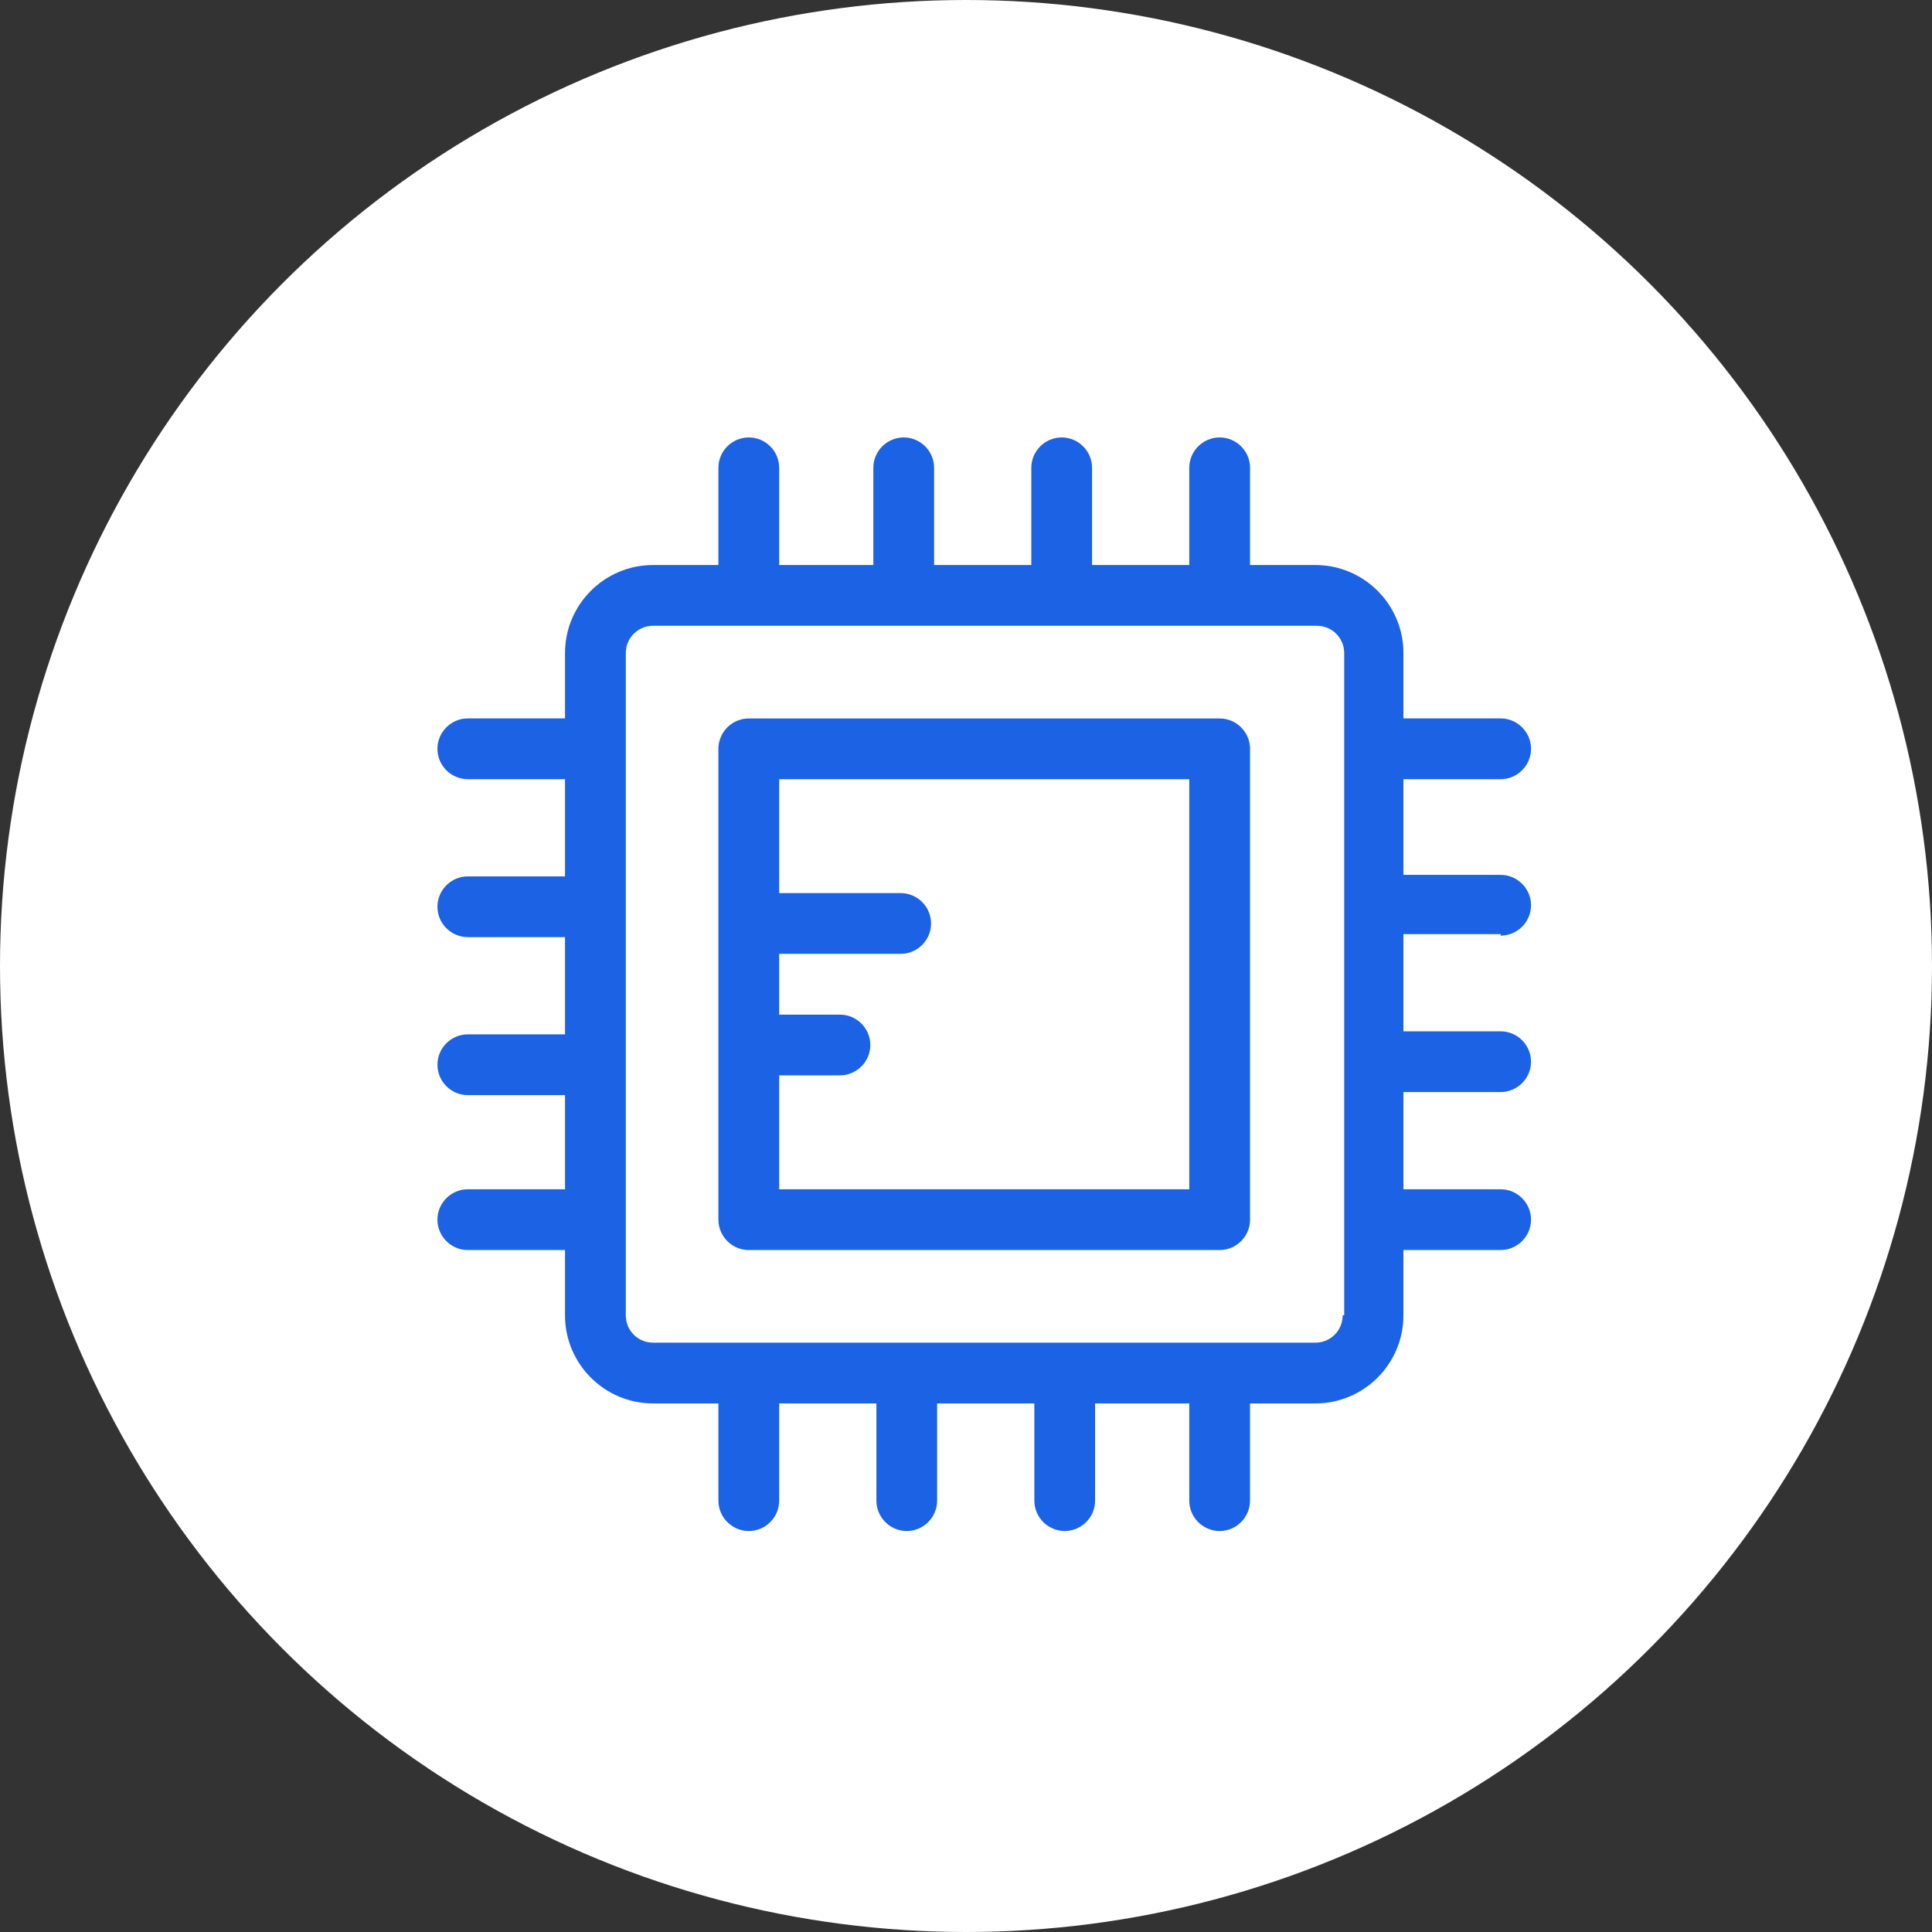
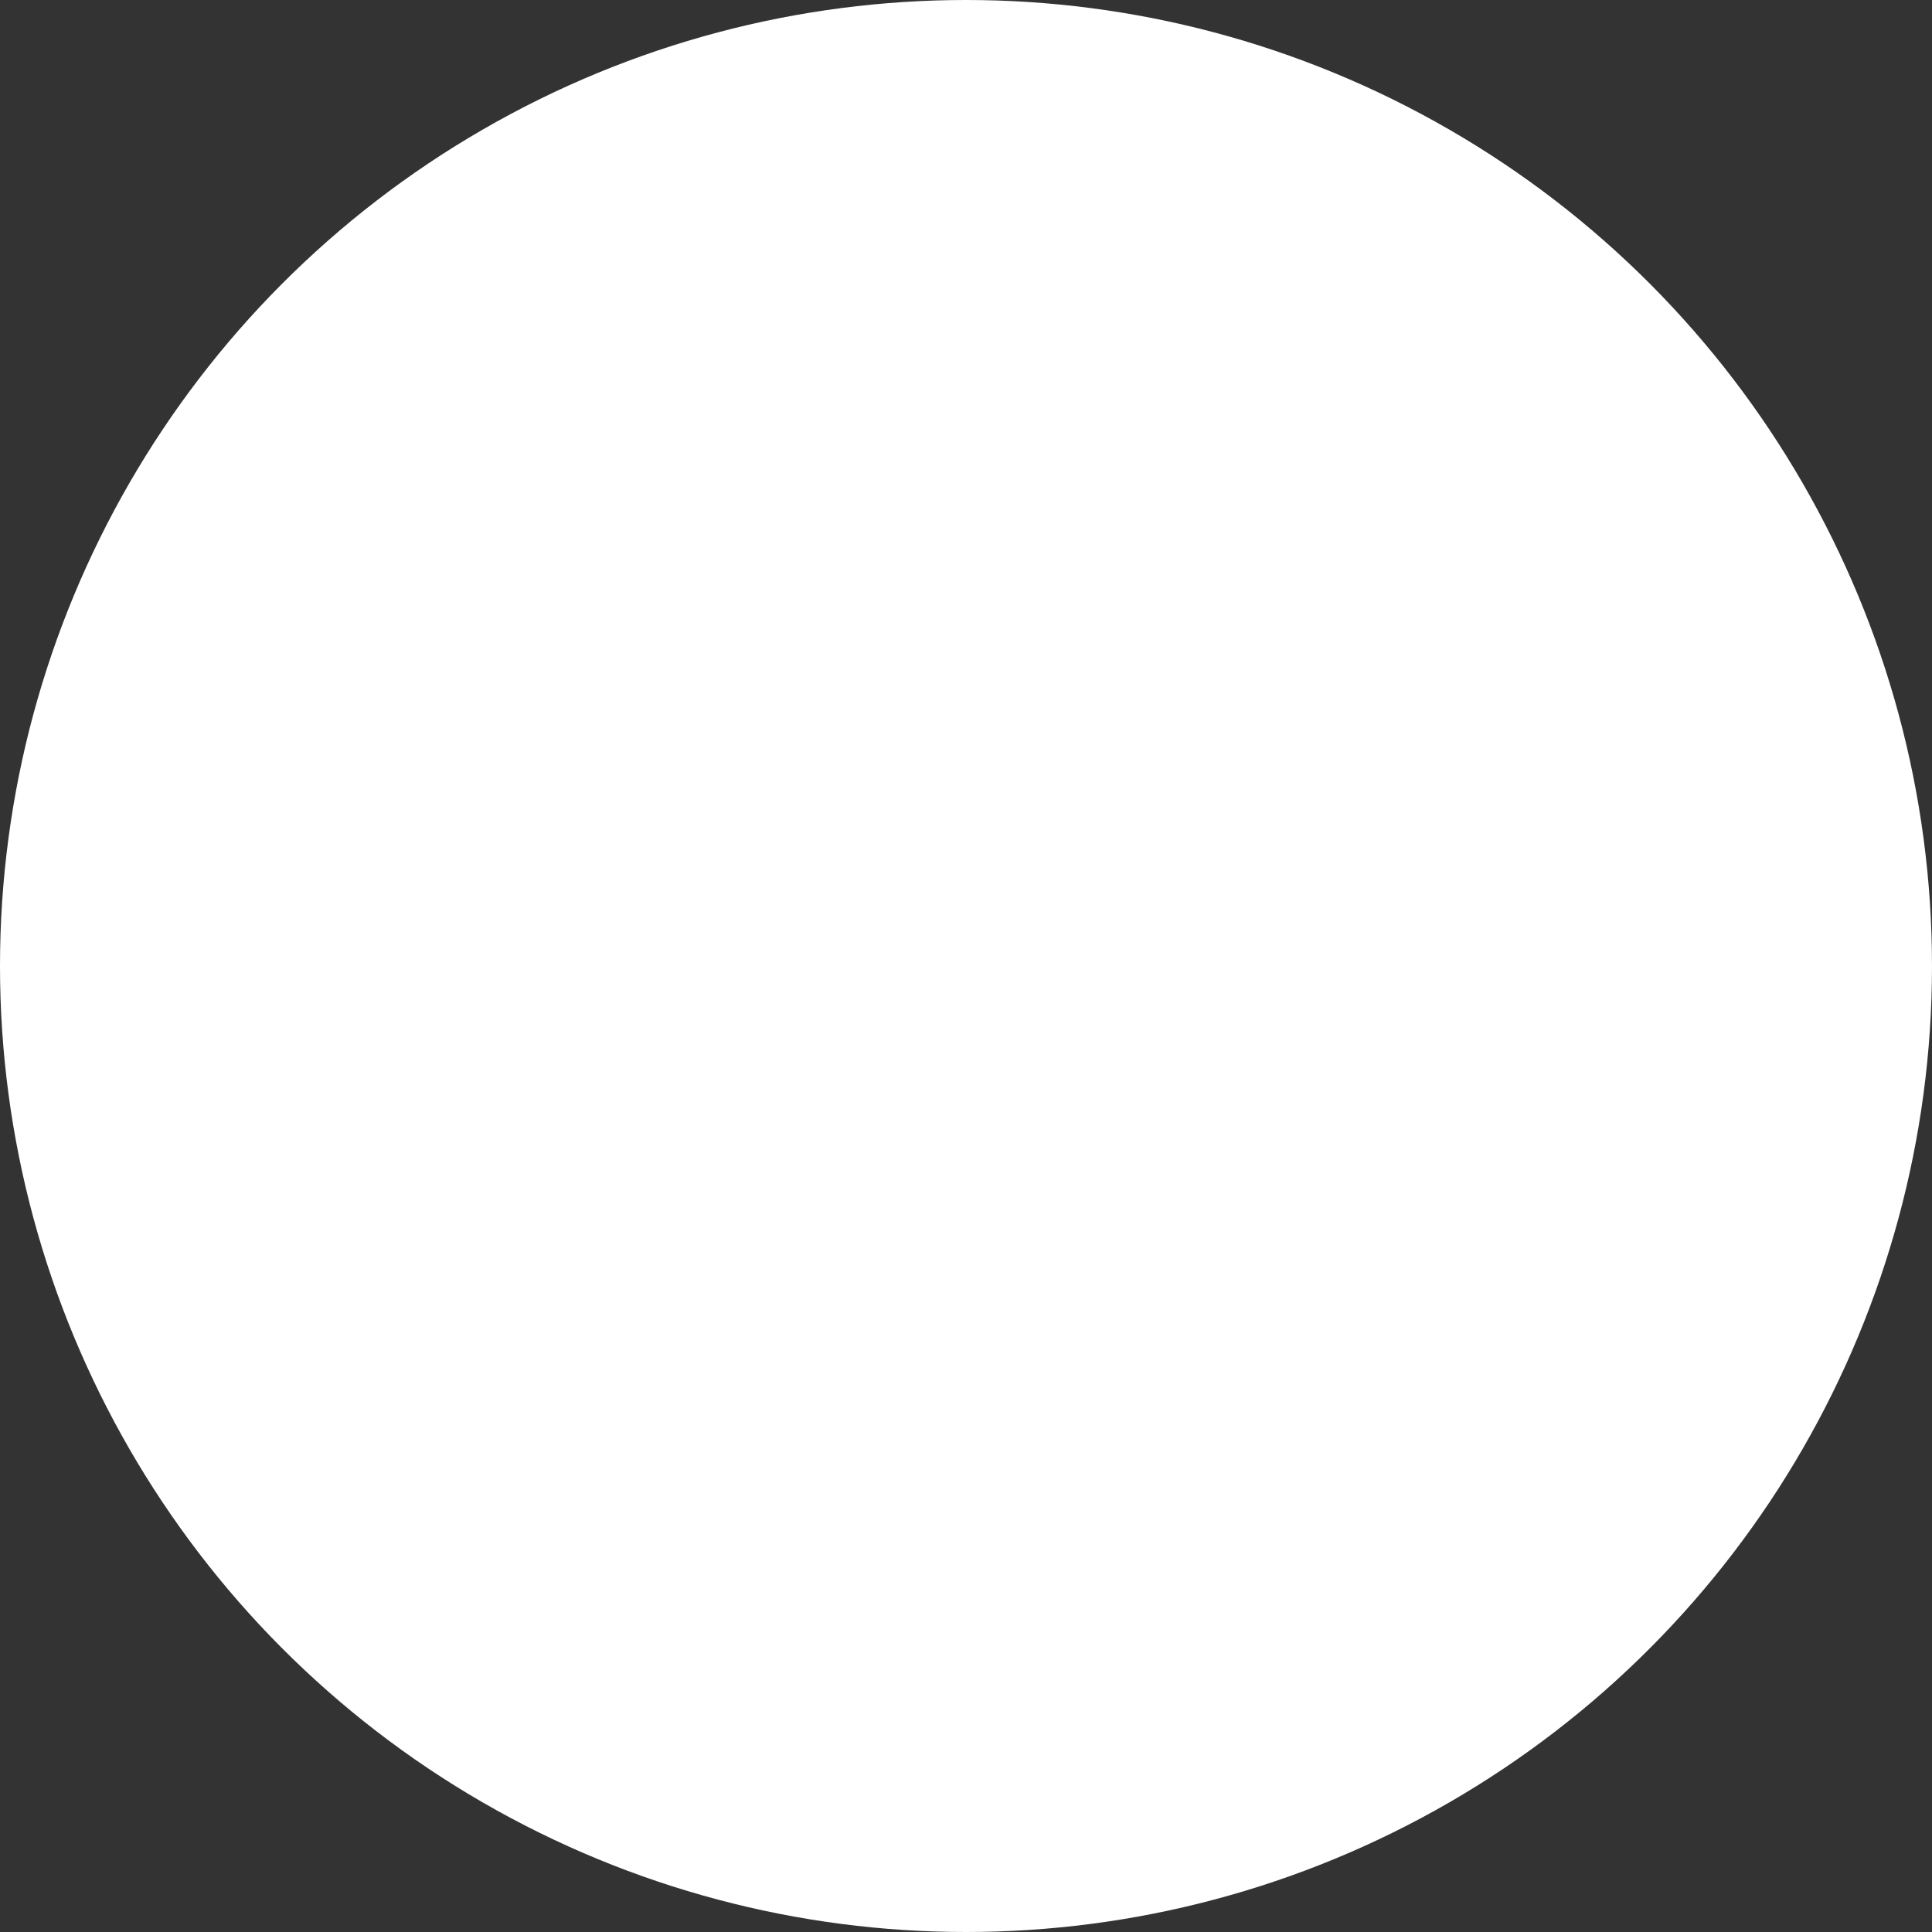
<svg xmlns="http://www.w3.org/2000/svg" width="53" height="53" viewBox="0 0 53 53" fill="none">
  <rect x="0" y="0" width="53" height="53" fill="#333333" stroke="none" />
  <circle cx="26.5" cy="26.5" r="26.5" fill="white" />
  <g clip-path="url(#clip0_3_1333)">
-     <path d="M33.458 19.709H20.542C20.083 19.709 19.708 20.084 19.708 20.542V33.459C19.708 33.917 20.083 34.292 20.542 34.292H33.458C33.917 34.292 34.292 33.917 34.292 33.459V20.542C34.292 20.084 33.917 19.709 33.458 19.709ZM32.625 32.625H21.375V29.5H23.042C23.5 29.5 23.875 29.125 23.875 28.667C23.875 28.209 23.5 27.834 23.042 27.834H21.375V26.167H24.708C25.167 26.167 25.541 25.792 25.541 25.334C25.541 24.875 25.167 24.5 24.708 24.5H21.375V21.375H32.625V32.625Z" fill="#1B62E4" />
-     <path d="M42 24.833C42 24.375 41.625 24 41.167 24H38.5V21.375H41.167C41.625 21.375 42 21 42 20.542C42 20.083 41.625 19.708 41.167 19.708H38.5V17.917C38.5 16.583 37.417 15.5 36.083 15.5H34.292V12.833C34.292 12.375 33.917 12 33.458 12C33 12 32.625 12.375 32.625 12.833V15.5H29.958V12.833C29.958 12.375 29.583 12 29.125 12C28.667 12 28.292 12.375 28.292 12.833V15.5H25.625V12.833C25.625 12.375 25.25 12 24.792 12C24.333 12 23.958 12.375 23.958 12.833V15.5H21.375V12.833C21.375 12.375 21 12 20.542 12C20.083 12 19.708 12.375 19.708 12.833V15.5H17.917C16.583 15.5 15.5 16.583 15.5 17.917V19.708H12.833C12.375 19.708 12 20.083 12 20.542C12 21 12.375 21.375 12.833 21.375H15.5V24.042H12.833C12.375 24.042 12 24.417 12 24.875C12 25.333 12.375 25.708 12.833 25.708H15.5V28.375H12.833C12.375 28.375 12 28.75 12 29.208C12 29.667 12.375 30.042 12.833 30.042H15.5V32.625H12.833C12.375 32.625 12 33 12 33.458C12 33.917 12.375 34.292 12.833 34.292H15.5V36.083C15.5 37.417 16.583 38.5 17.917 38.5H19.708V41.167C19.708 41.625 20.083 42 20.542 42C21 42 21.375 41.625 21.375 41.167V38.5H24.042V41.167C24.042 41.625 24.417 42 24.875 42C25.333 42 25.708 41.625 25.708 41.167V38.5H28.375V41.167C28.375 41.625 28.75 42 29.208 42C29.667 42 30.041 41.625 30.041 41.167V38.5H32.625V41.167C32.625 41.625 33 42 33.458 42C33.916 42 34.291 41.625 34.291 41.167V38.5H36.083C37.416 38.5 38.5 37.417 38.5 36.083V34.292H41.166C41.625 34.292 42 33.917 42 33.458C42 33 41.625 32.625 41.166 32.625H38.5V29.958H41.166C41.625 29.958 42 29.583 42 29.125C42 28.667 41.625 28.292 41.166 28.292H38.5V25.625H41.166V25.667C41.625 25.667 42 25.292 42 24.833ZM36.875 36.083H36.833C36.833 36.5 36.5 36.833 36.083 36.833H17.917C17.5 36.833 17.167 36.5 17.167 36.083V17.917C17.167 17.5 17.5 17.167 17.917 17.167H36.125C36.542 17.167 36.875 17.5 36.875 17.917V36.083H36.875Z" fill="#1B62E4" />
-   </g>
+     </g>
  <defs>
    <clipPath id="clip0_3_1333">
      <rect width="30" height="30" fill="white" transform="translate(12 12)" />
    </clipPath>
  </defs>
</svg>